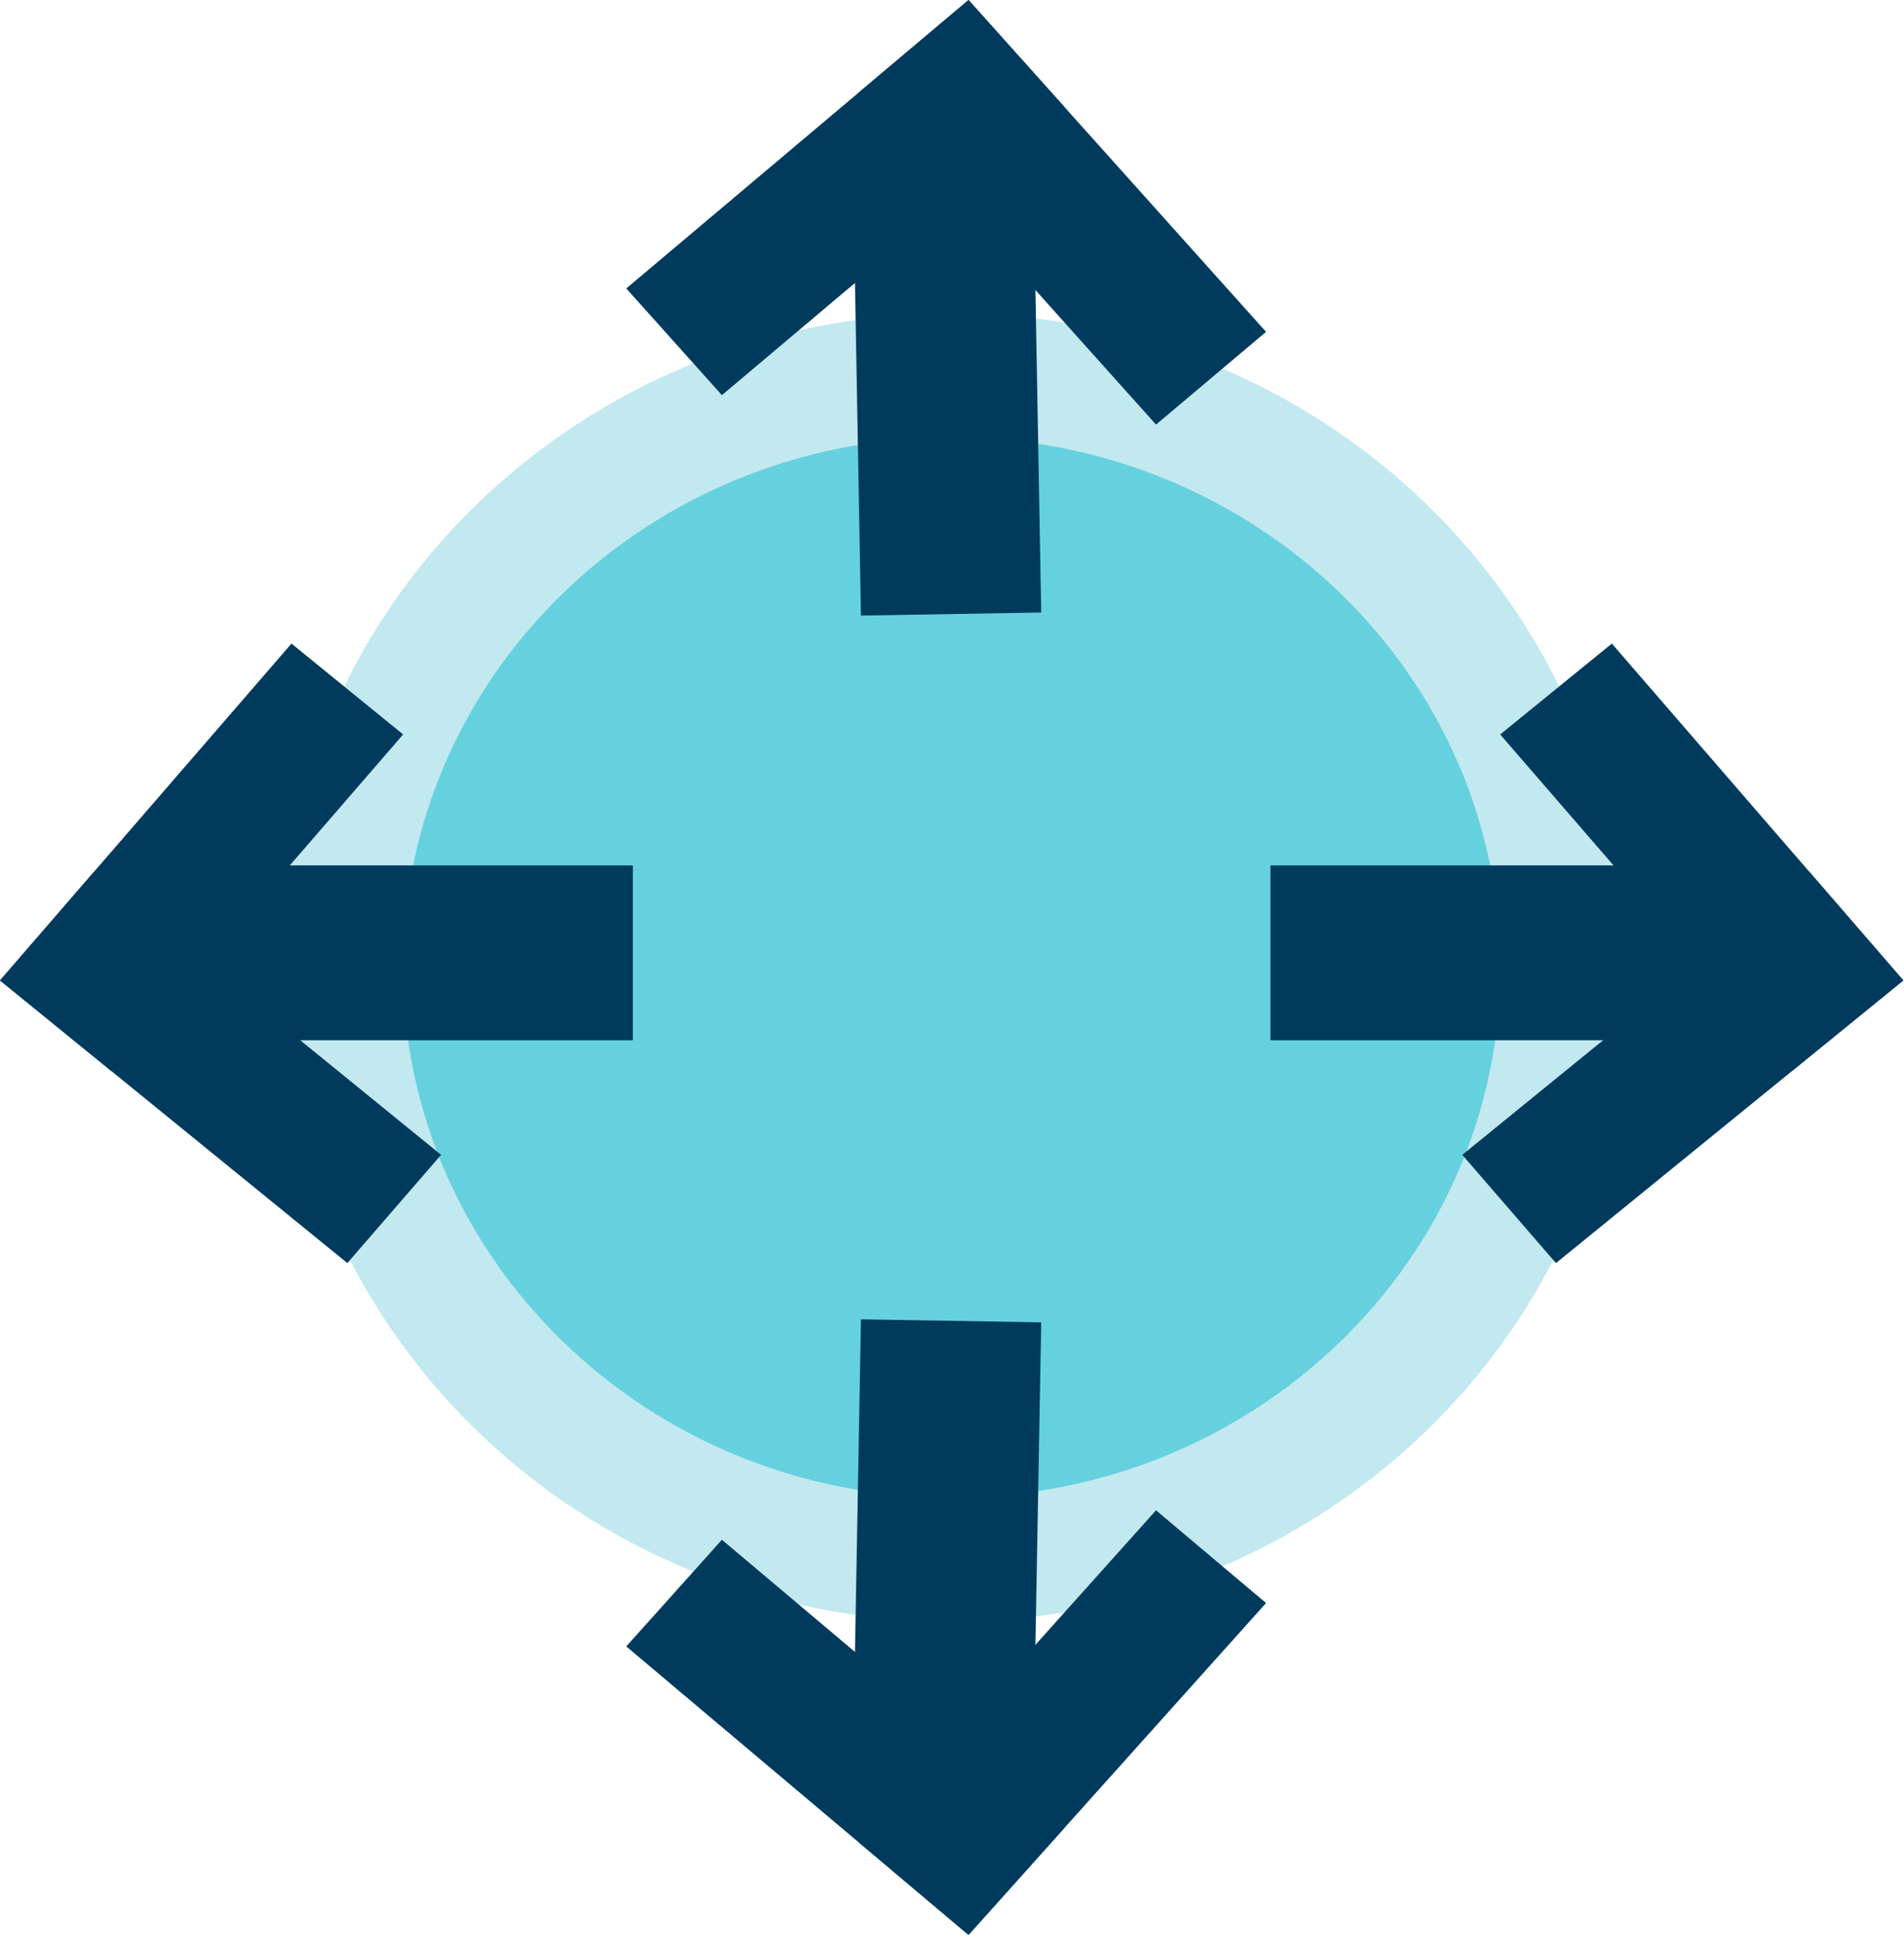
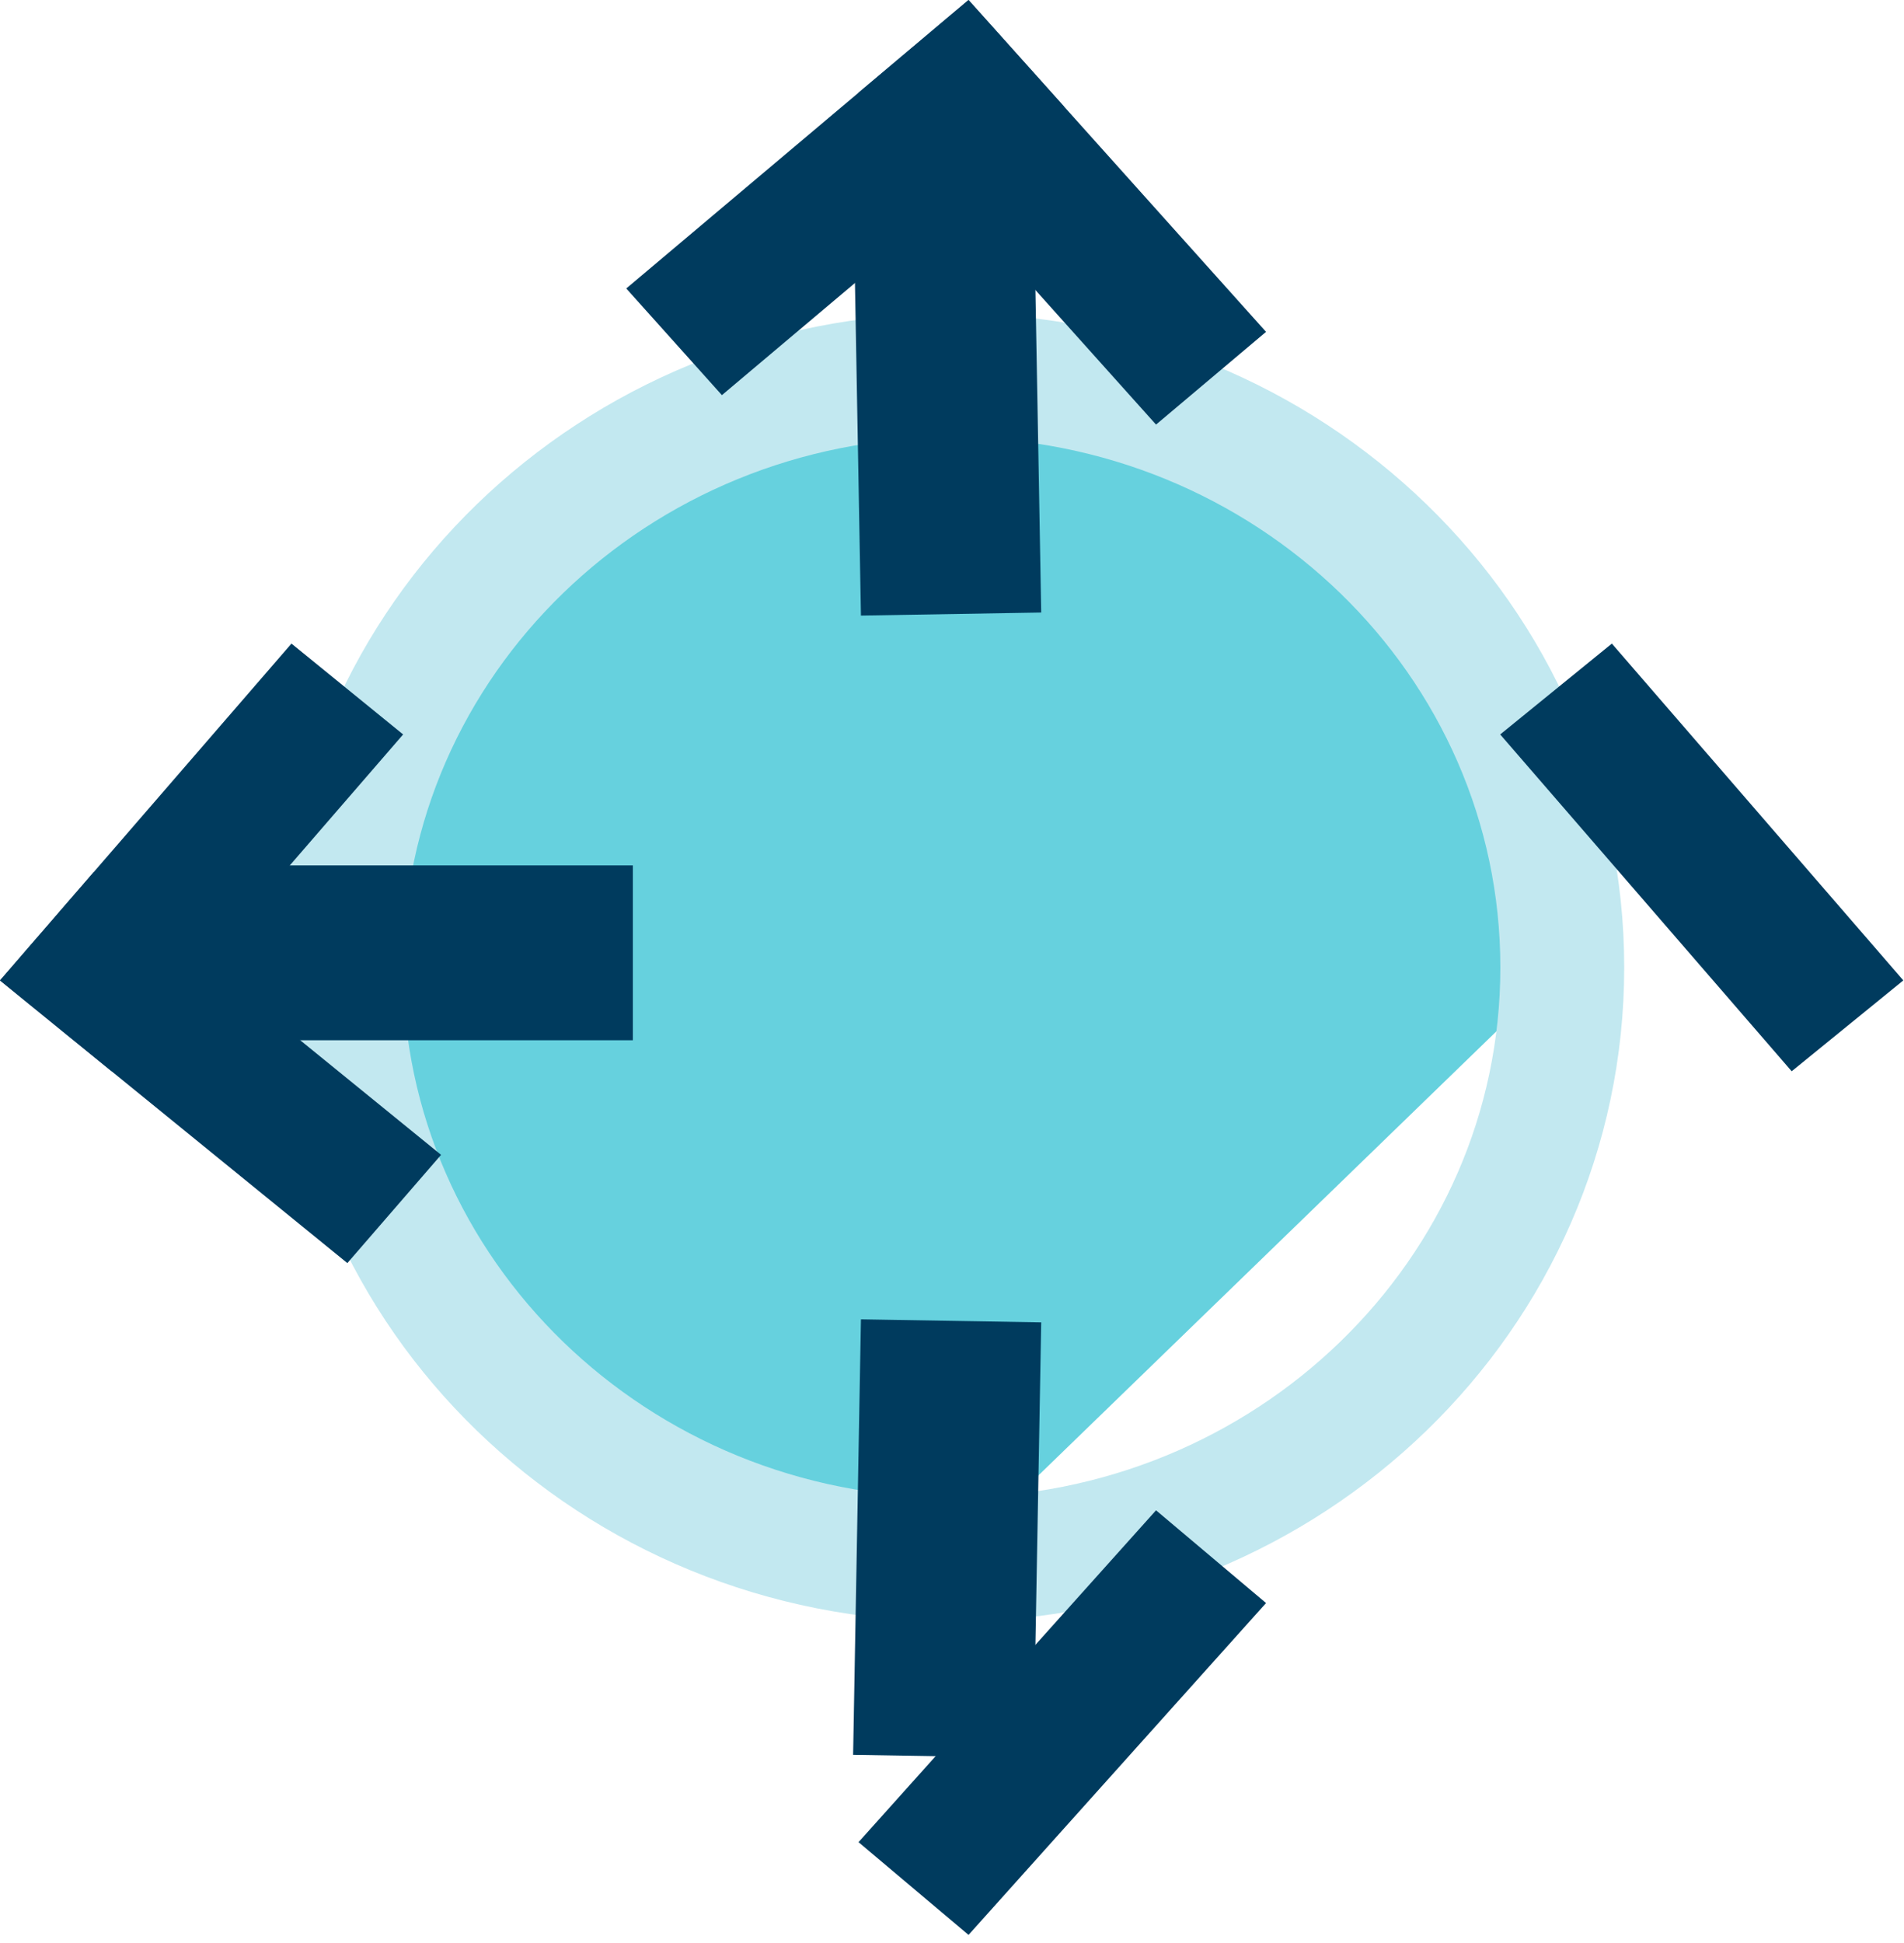
<svg xmlns="http://www.w3.org/2000/svg" width="99px" height="101px" viewBox="0 0 99 101" version="1.1">
  <title>Icon_2-1</title>
  <g id="PAGES" stroke="none" stroke-width="1" fill="none" fill-rule="evenodd">
    <g id="HOME_cardiology" transform="translate(-158, -1661)">
      <g id="IconCardiac1" transform="translate(158, 1661)">
        <g id="Group-18">
          <g id="Group-5" transform="translate(17.708, 18.789)">
-             <path d="M63.524,31.511 C63.524,14.509 49.309,0.726 31.774,0.726 C14.24,0.726 0.025,14.509 0.025,31.511 C0.025,48.512 14.24,62.295 31.774,62.295 C49.309,62.295 63.524,48.512 63.524,31.511" id="Fill-1" fill="#66D1DE" />
+             <path d="M63.524,31.511 C63.524,14.509 49.309,0.726 31.774,0.726 C14.24,0.726 0.025,14.509 0.025,31.511 C0.025,48.512 14.24,62.295 31.774,62.295 " id="Fill-1" fill="#66D1DE" />
            <path d="M63.524,31.511 C63.524,14.509 49.309,0.726 31.774,0.726 C14.24,0.726 0.025,14.509 0.025,31.511 C0.025,48.512 14.24,62.295 31.774,62.295 C49.309,62.295 63.524,48.512 63.524,31.511 Z" id="Stroke-3" stroke="#C2E8F0" stroke-width="6.44" />
          </g>
          <polygon id="Fill-6" fill="#003B5E" points="9.552 54.084 32.906 54.084 32.906 44.994 9.552 44.994" />
          <polygon id="Fill-7" fill="#003B5E" points="0 50.975 18.061 65.67 22.934 60.042 4.871 45.347" />
          <polygon id="Fill-8" fill="#003B5E" points="0 50.974 5.806 55.697 20.961 38.185 15.155 33.461" />
          <polygon id="Fill-9" fill="#003B5E" points="54.139 31.846 53.732 9.205 44.358 9.364 44.765 32.005" />
          <polygon id="Fill-10" fill="#003B5E" points="44.64 4.821 60.109 22.075 65.829 17.254 50.36 0" />
          <polygon id="Fill-11" fill="#003B5E" points="50.358 -0 32.563 14.998 37.536 20.544 55.331 5.546" />
-           <polygon id="Fill-12" fill="#003B5E" points="66.059 54.084 89.414 54.084 89.414 44.994 66.059 44.994" />
-           <polygon id="Fill-13" fill="#003B5E" points="76.032 60.042 80.903 65.671 98.966 50.975 94.094 45.347" />
          <polygon id="Fill-14" fill="#003B5E" points="78.004 38.185 93.16 55.697 98.965 50.973 83.81 33.461" />
          <polygon id="Fill-15" fill="#003B5E" points="54.139 68.752 53.732 91.393 44.358 91.235 44.765 68.594" />
          <polygon id="Fill-16" fill="#003B5E" points="44.64 95.777 50.36 100.599 65.829 83.345 60.109 78.523" />
-           <polygon id="Fill-17" fill="#003B5E" points="32.563 85.6 50.358 100.599 55.33 95.053 37.536 80.054" />
        </g>
      </g>
    </g>
  </g>
</svg>